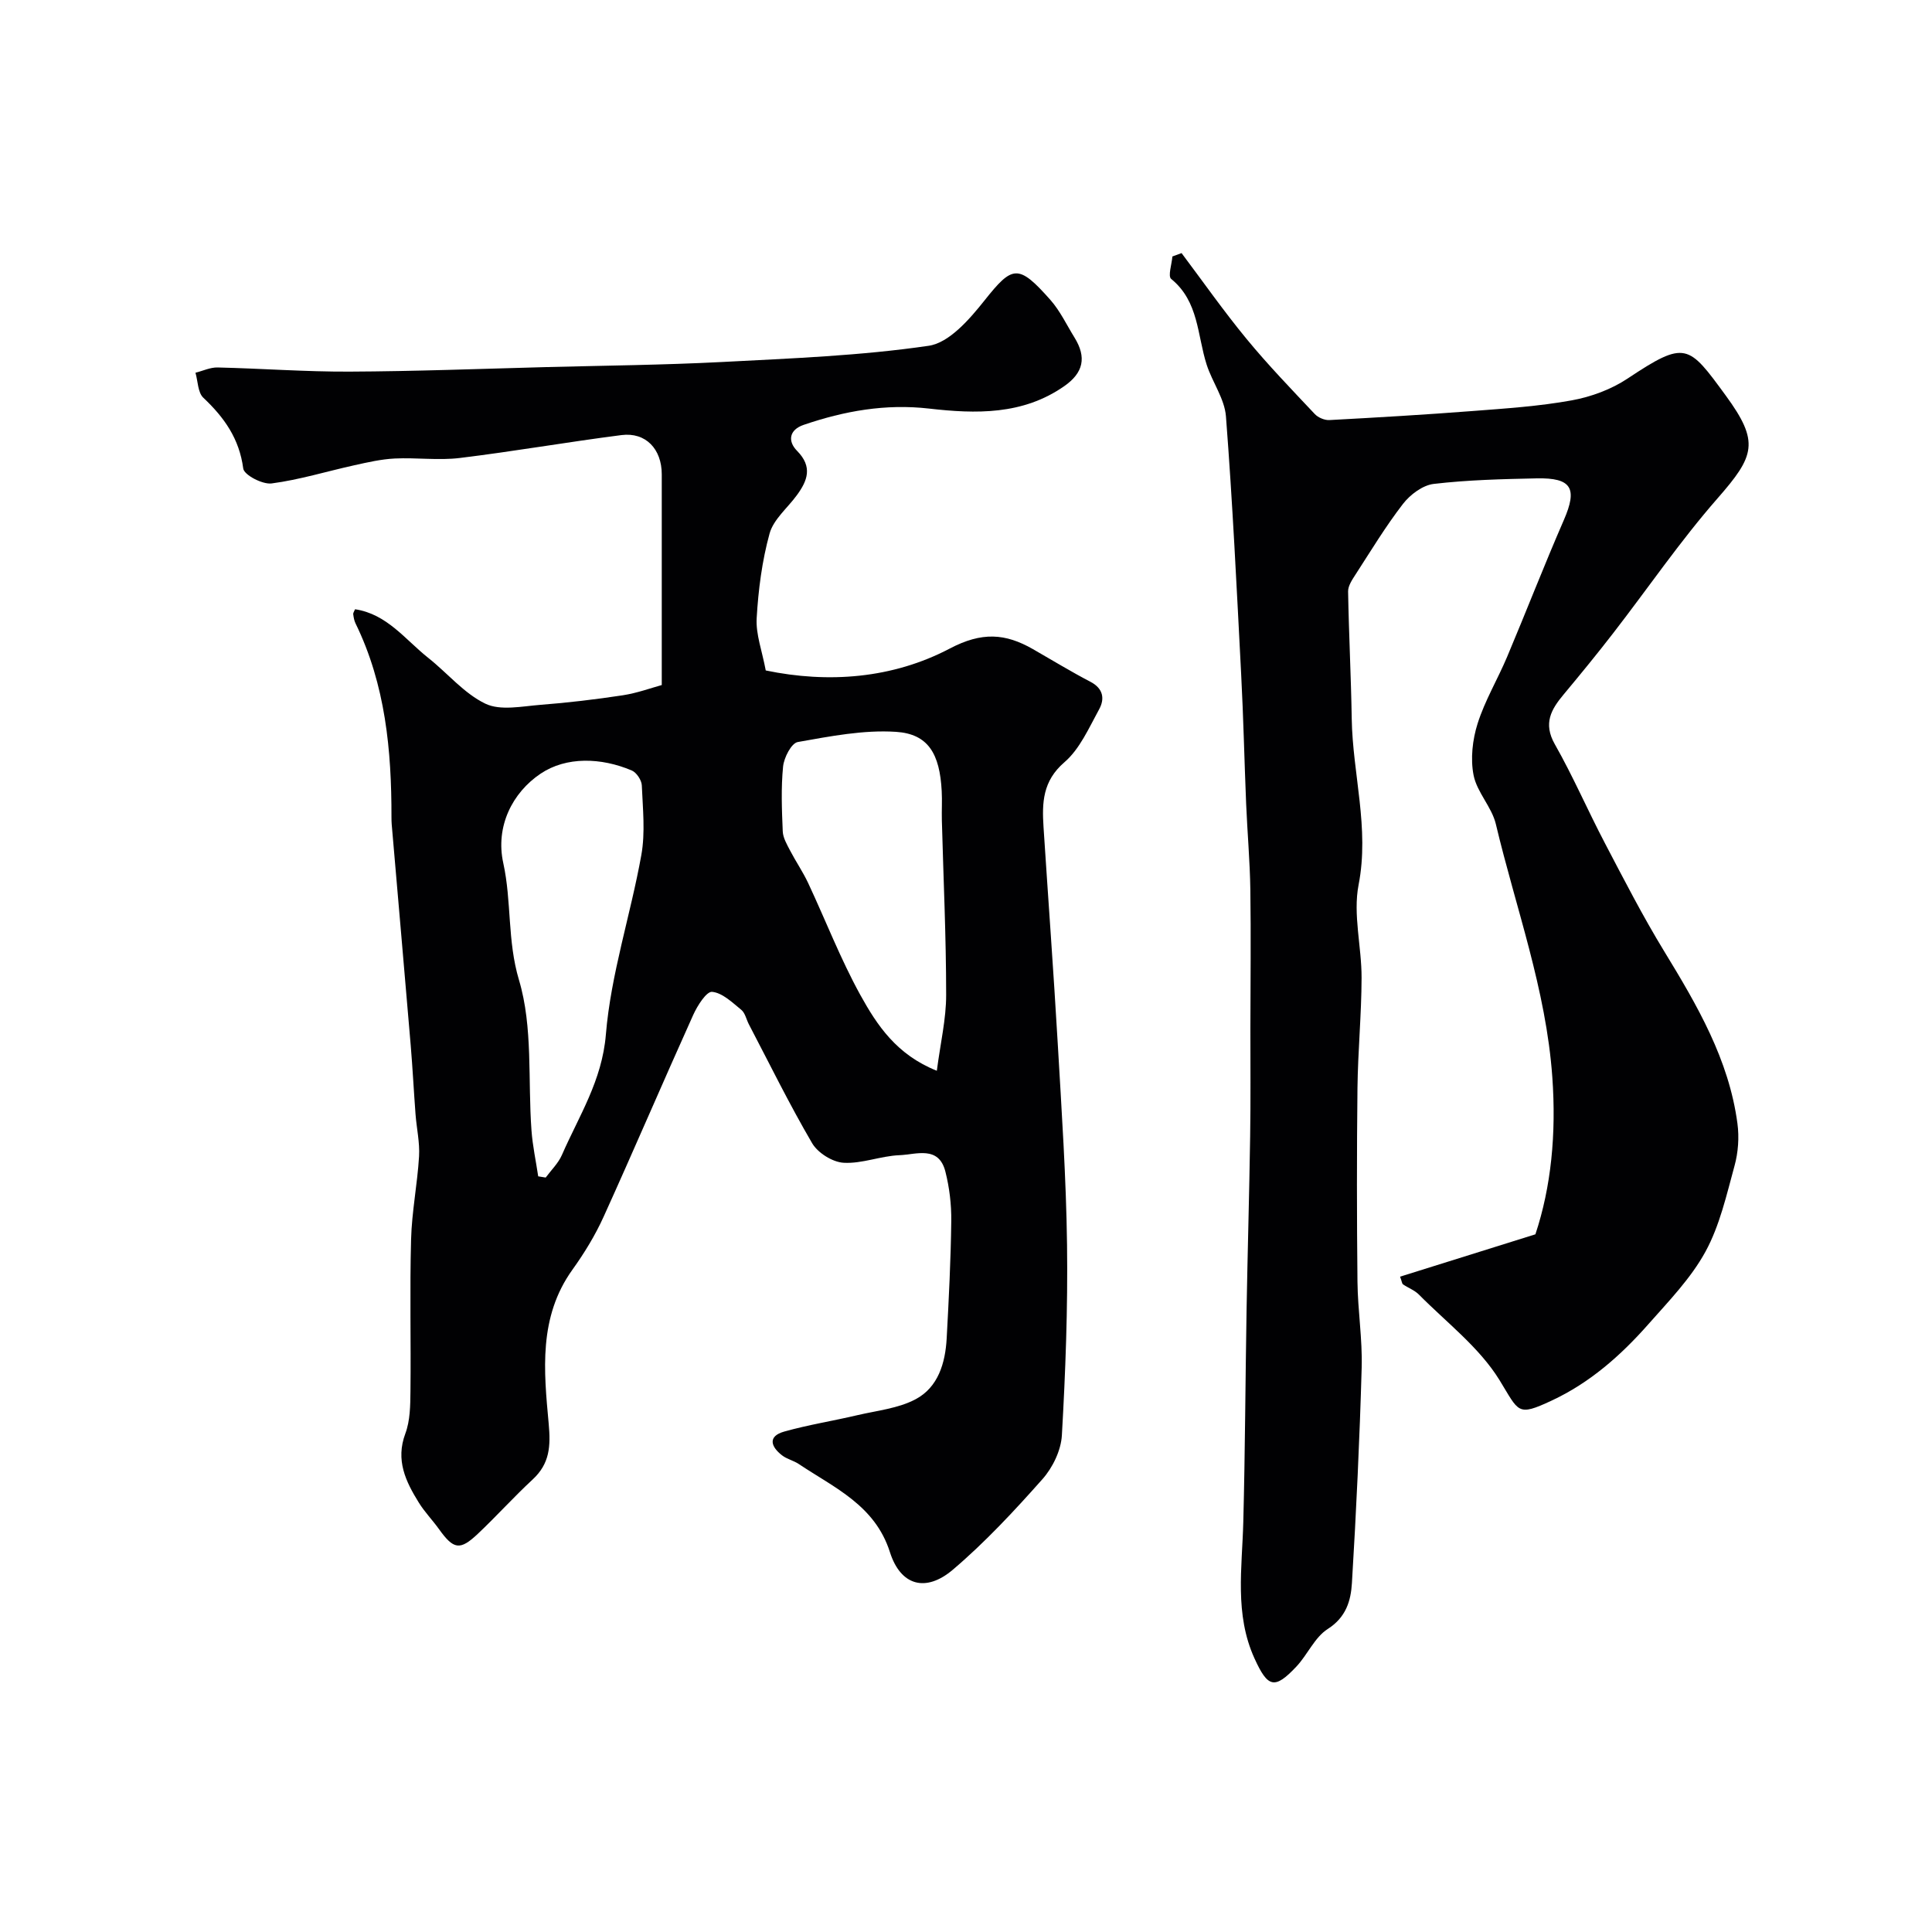
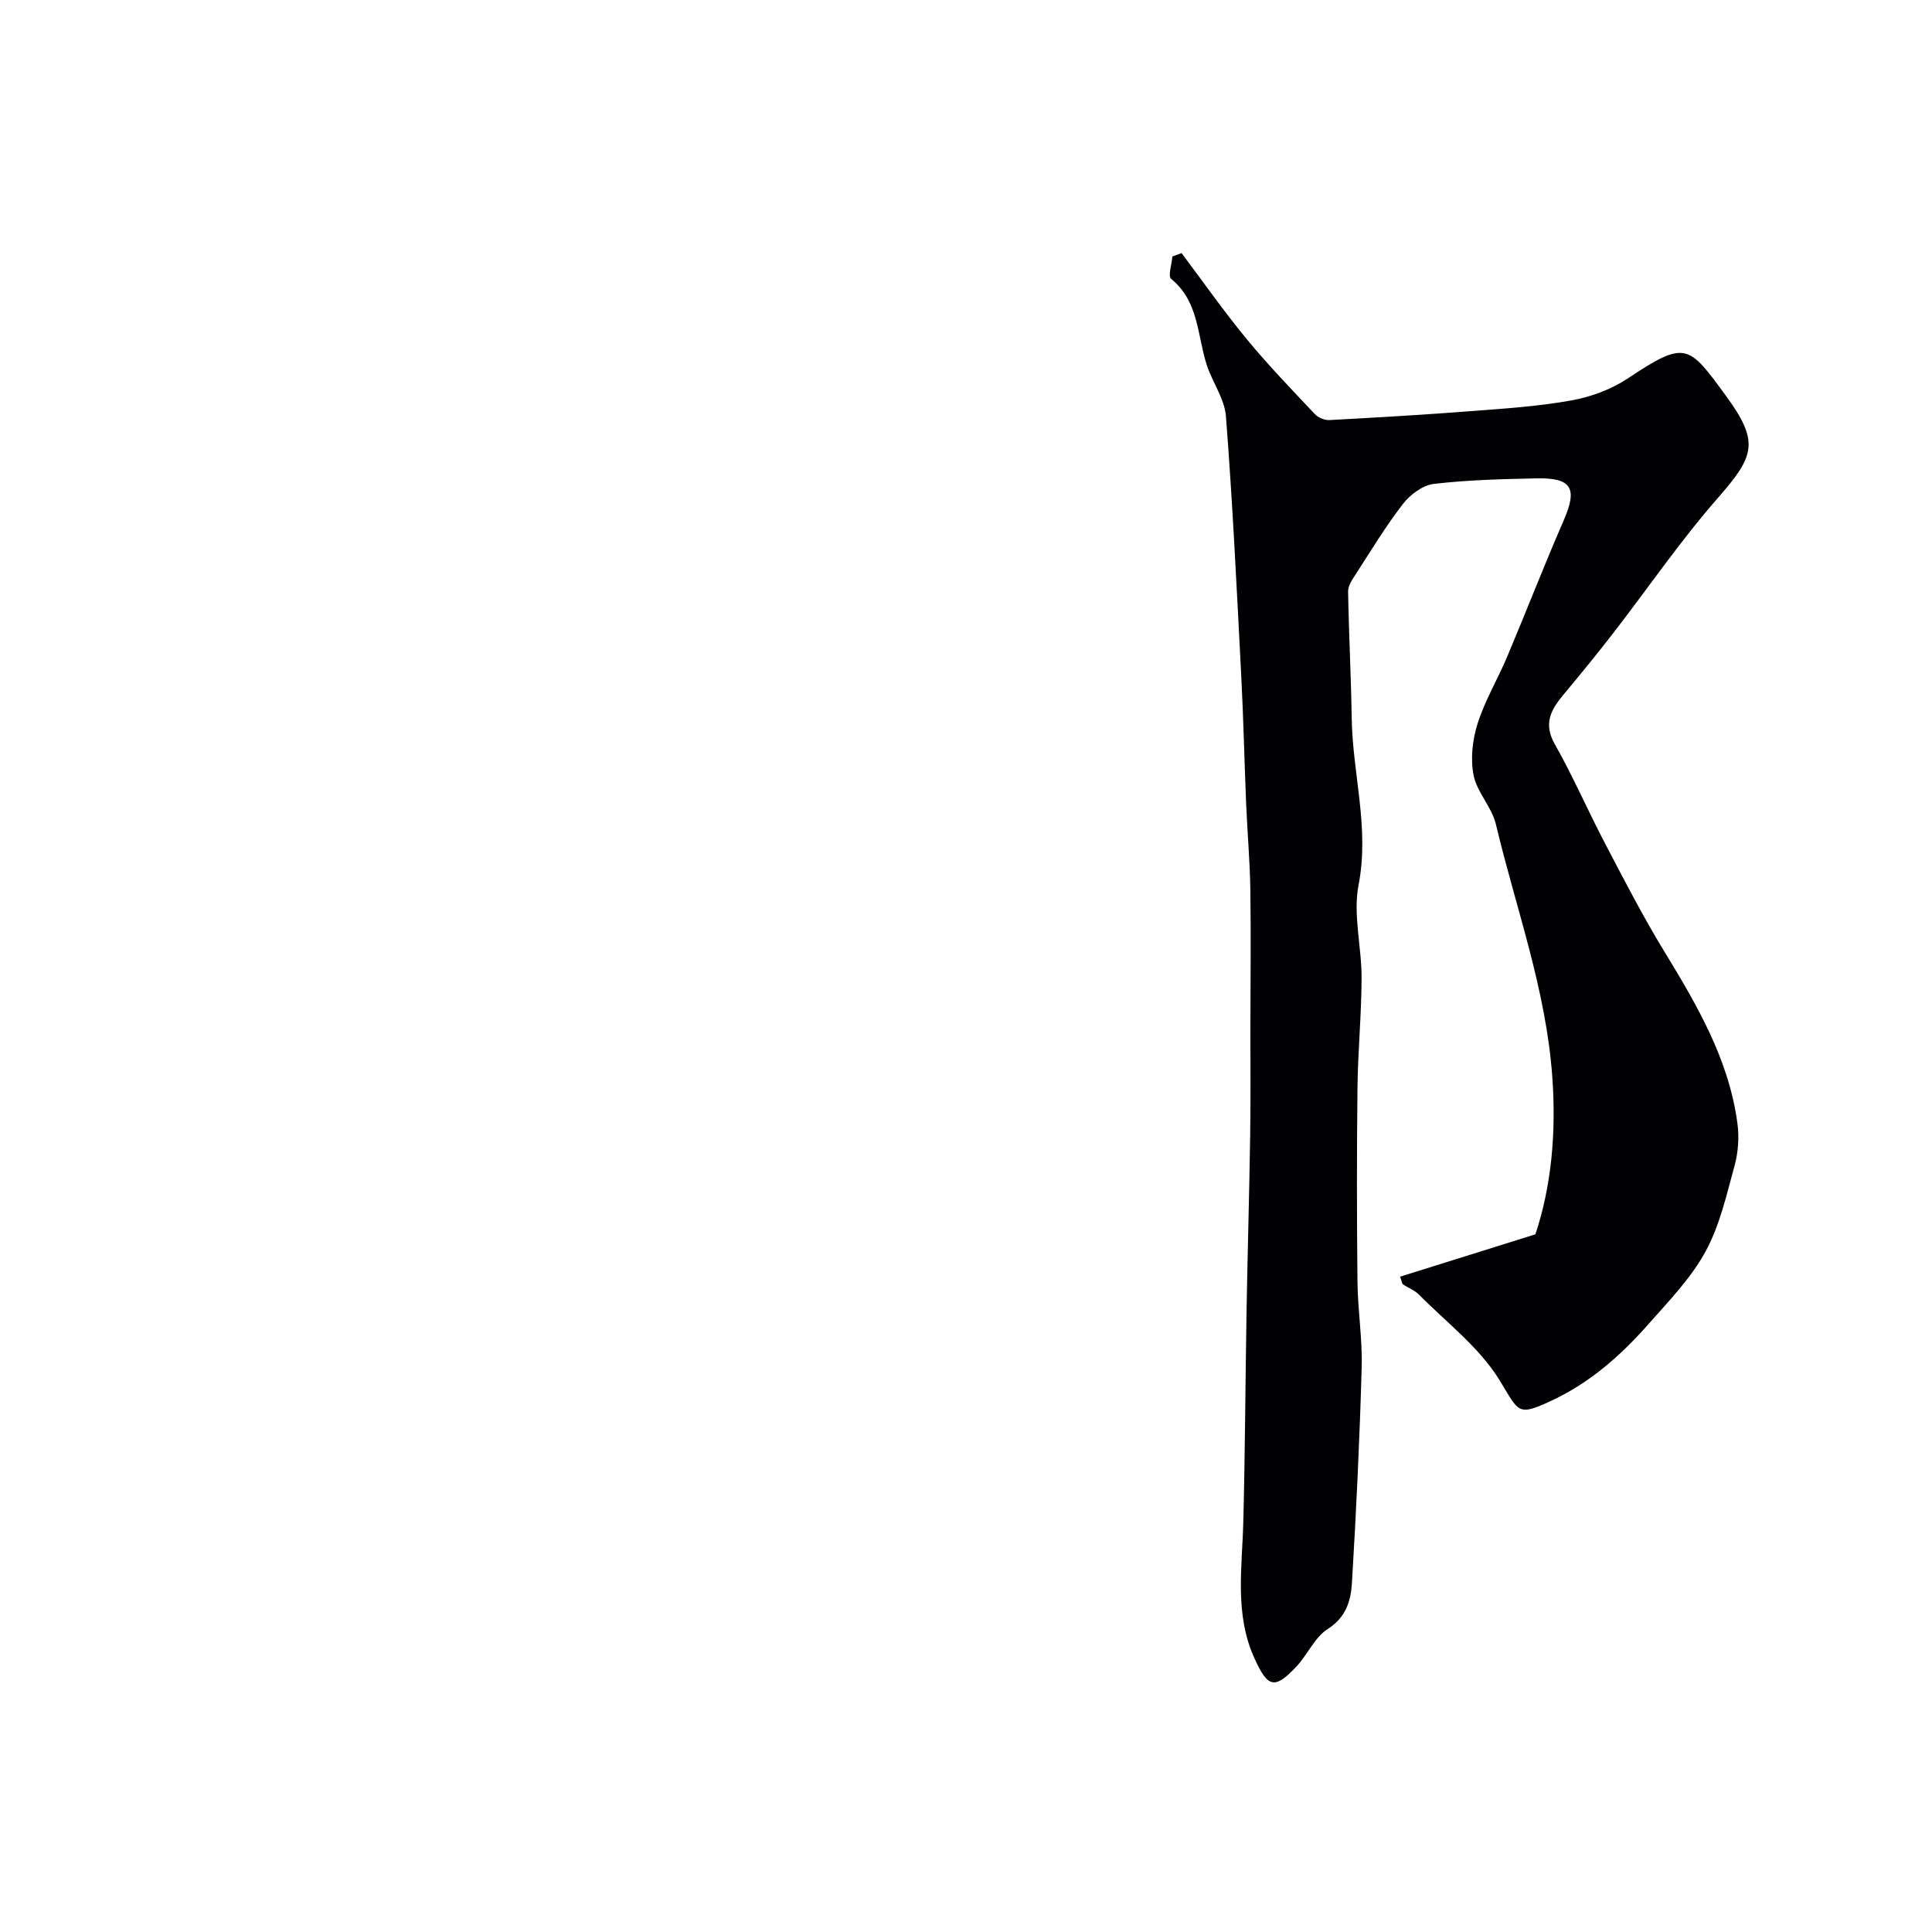
<svg xmlns="http://www.w3.org/2000/svg" enable-background="new 0 0 400 400" viewBox="0 0 400 400">
-   <path d="m73.51 126.14c6.63.99 10.41 6.31 15.16 10.07 3.98 3.15 7.39 7.35 11.82 9.48 3.12 1.5 7.56.54 11.38.24 5.71-.44 11.41-1.12 17.08-1.98 2.98-.46 5.87-1.52 8.06-2.12 0-15.16 0-29.39 0-43.62 0-5.25-3.32-8.77-8.34-8.13-11.18 1.43-22.29 3.38-33.47 4.74-4.43.54-9-.11-13.48.11-2.8.14-5.58.78-8.33 1.39-5.72 1.26-11.37 3.01-17.15 3.77-1.89.25-5.71-1.75-5.88-3.09-.81-6.17-3.93-10.57-8.26-14.65-1.15-1.08-1.12-3.42-1.63-5.18 1.53-.38 3.07-1.13 4.59-1.09 9.1.21 18.19.9 27.28.86 13.6-.06 27.2-.58 40.8-.94 12.1-.31 24.21-.43 36.3-1.05 14.31-.75 28.7-1.29 42.84-3.36 4.25-.62 8.47-5.51 11.54-9.37 5.79-7.28 6.99-7.65 13.64-.14 2.02 2.28 3.37 5.17 5 7.8 2.54 4.11 1.86 7.29-2.12 10.07-8.59 6-18.31 5.75-28 4.64-9-1.03-17.53.5-25.94 3.37-3.05 1.04-3.34 3.4-1.37 5.39 3.25 3.29 2.17 6.16-.06 9.19-1.93 2.64-4.83 4.99-5.64 7.93-1.56 5.67-2.33 11.64-2.67 17.54-.19 3.32 1.12 6.73 1.88 10.8 12.93 2.69 26.24 1.7 38.11-4.54 6.64-3.49 11.48-3.15 17.2.12 3.97 2.27 7.87 4.66 11.92 6.77 2.69 1.4 2.97 3.56 1.79 5.7-2.11 3.84-4 8.22-7.19 10.96-4.52 3.89-4.64 8.4-4.32 13.4.97 14.97 2.08 29.93 2.95 44.91.8 13.86 1.74 27.72 1.92 41.6.17 13.15-.32 26.32-1.07 39.44-.18 3.12-1.9 6.68-4.02 9.07-5.83 6.57-11.87 13.07-18.54 18.74-5.65 4.8-10.84 3.3-13.04-3.62-3.09-9.72-11.5-13.32-18.87-18.25-1.08-.72-2.45-1.01-3.47-1.8-2.31-1.79-3.02-3.94.46-4.92 4.98-1.4 10.12-2.21 15.17-3.4 4.07-.95 8.45-1.39 12.04-3.3 4.66-2.48 6.14-7.49 6.42-12.6.44-8.09.85-16.19.95-24.29.04-3.41-.38-6.93-1.22-10.24-1.38-5.44-6.05-3.52-9.51-3.39-3.87.15-7.75 1.79-11.55 1.57-2.3-.13-5.35-2.04-6.53-4.06-4.69-8.01-8.78-16.36-13.09-24.6-.53-1.01-.77-2.35-1.58-3.01-1.86-1.52-3.91-3.52-6.04-3.72-1.16-.11-3.04 2.86-3.9 4.76-6.27 13.9-12.26 27.93-18.56 41.81-1.74 3.84-3.99 7.52-6.45 10.95-7.06 9.83-5.92 20.98-4.92 31.88.43 4.69.22 8.28-3.32 11.56-3.91 3.62-7.48 7.6-11.36 11.26-3.71 3.5-5.01 3.23-8.04-.99-1.34-1.87-2.97-3.54-4.17-5.48-2.71-4.37-4.85-8.78-2.79-14.29 1-2.68 1.03-5.81 1.06-8.73.12-10.5-.16-21 .13-31.49.15-5.74 1.31-11.44 1.65-17.18.17-2.88-.51-5.81-.73-8.73-.36-4.76-.6-9.54-1-14.29-1.29-15.24-2.62-30.47-3.93-45.7-.04-.5-.05-1-.05-1.5.02-13.83-1.24-27.42-7.43-40.1-.28-.57-.4-1.23-.48-1.86-.08-.29.17-.6.37-1.09zm120.45 95.55c.75-5.76 1.94-10.73 1.93-15.71 0-12.07-.57-24.14-.89-36.21-.05-1.99.08-3.99-.03-5.98-.4-7.72-2.78-11.83-9.45-12.27-6.72-.44-13.63.92-20.35 2.11-1.32.23-2.85 3.22-3.04 5.06-.44 4.44-.26 8.97-.07 13.45.06 1.33.86 2.68 1.5 3.92 1.18 2.27 2.65 4.41 3.74 6.72 3.63 7.75 6.72 15.78 10.84 23.25 3.44 6.21 7.47 12.33 15.82 15.66zm-82.53 21.86c.52.08 1.03.16 1.55.25 1.14-1.55 2.61-2.96 3.36-4.68 3.53-8.09 8.31-15.36 9.1-24.94 1.03-12.5 5.11-24.72 7.34-37.15.84-4.67.3-9.62.1-14.43-.05-1.08-1.09-2.66-2.08-3.08-6.36-2.7-13.56-2.9-18.86.65-5.85 3.92-9.41 10.93-7.74 18.53 1.75 7.97.81 16.03 3.25 24.2 2.92 9.77 1.82 20.73 2.59 31.16.23 3.18.92 6.32 1.39 9.49z" fill="#010103" />
  <path d="m289.87 264.32c9.13-2.86 18.21-5.7 28.02-8.77 3.26-9.82 4.34-20.76 3.5-32.55-1.3-18.2-7.56-34.99-11.69-52.38-.84-3.54-3.91-6.58-4.61-10.12-.67-3.4-.23-7.34.83-10.69 1.51-4.77 4.15-9.17 6.11-13.81 3.97-9.42 7.67-18.97 11.75-28.34 2.85-6.55 1.64-8.77-5.63-8.62-7.12.15-14.26.32-21.32 1.15-2.28.27-4.87 2.21-6.36 4.14-3.58 4.63-6.62 9.67-9.81 14.6-.7 1.08-1.57 2.36-1.55 3.53.15 8.77.61 17.54.75 26.31.18 11.47 3.71 22.67 1.42 34.43-1.19 6.14.64 12.81.62 19.25-.02 7.6-.76 15.2-.85 22.8-.15 13.37-.14 26.74 0 40.11.06 5.94 1.04 11.88.87 17.8-.42 14.88-1.12 29.75-2.02 44.61-.22 3.63-1.2 7.07-5 9.49-2.72 1.73-4.18 5.33-6.52 7.81-4.48 4.75-5.89 4.36-8.65-1.71-4.17-9.16-2.56-18.72-2.32-28.24.38-14.66.43-29.34.68-44 .21-11.94.56-23.88.74-35.82.12-7.49.04-14.98.05-22.47.01-9.54.13-19.08-.01-28.62-.09-5.94-.62-11.86-.87-17.8-.37-8.93-.56-17.87-1.03-26.8-.92-17.81-1.78-35.62-3.15-53.4-.28-3.65-2.82-7.07-3.99-10.7-1.97-6.11-1.61-13.09-7.35-17.76-.71-.58.13-3.05.25-4.65.63-.23 1.27-.47 1.9-.7 4.46 5.94 8.73 12.03 13.45 17.76 4.45 5.41 9.33 10.46 14.14 15.57.69.73 2.03 1.3 3.03 1.24 9.87-.53 19.74-1.11 29.6-1.87 6.87-.53 13.79-.98 20.56-2.21 4.02-.73 8.19-2.27 11.57-4.52 12.02-7.99 12.57-7.06 20.31 3.51 7.06 9.65 6.02 12.49-1.7 21.31-7.74 8.84-14.41 18.62-21.62 27.93-3.31 4.28-6.74 8.47-10.21 12.63-2.62 3.13-4.3 6.02-1.85 10.34 3.78 6.65 6.82 13.72 10.38 20.5 3.94 7.52 7.83 15.1 12.25 22.34 6.83 11.19 13.42 22.43 15.18 35.7.38 2.84.16 5.96-.6 8.72-1.66 6.05-3.06 12.37-6.02 17.79-3.01 5.51-7.59 10.23-11.81 15.01-5.7 6.46-12.1 12.13-20.04 15.83-7.2 3.36-6.72 2.37-10.81-4.27-4.17-6.76-10.96-11.91-16.68-17.69-.89-.9-2.21-1.37-3.29-2.11-.21-.17-.23-.61-.6-1.59z" fill="#010103" />
</svg>